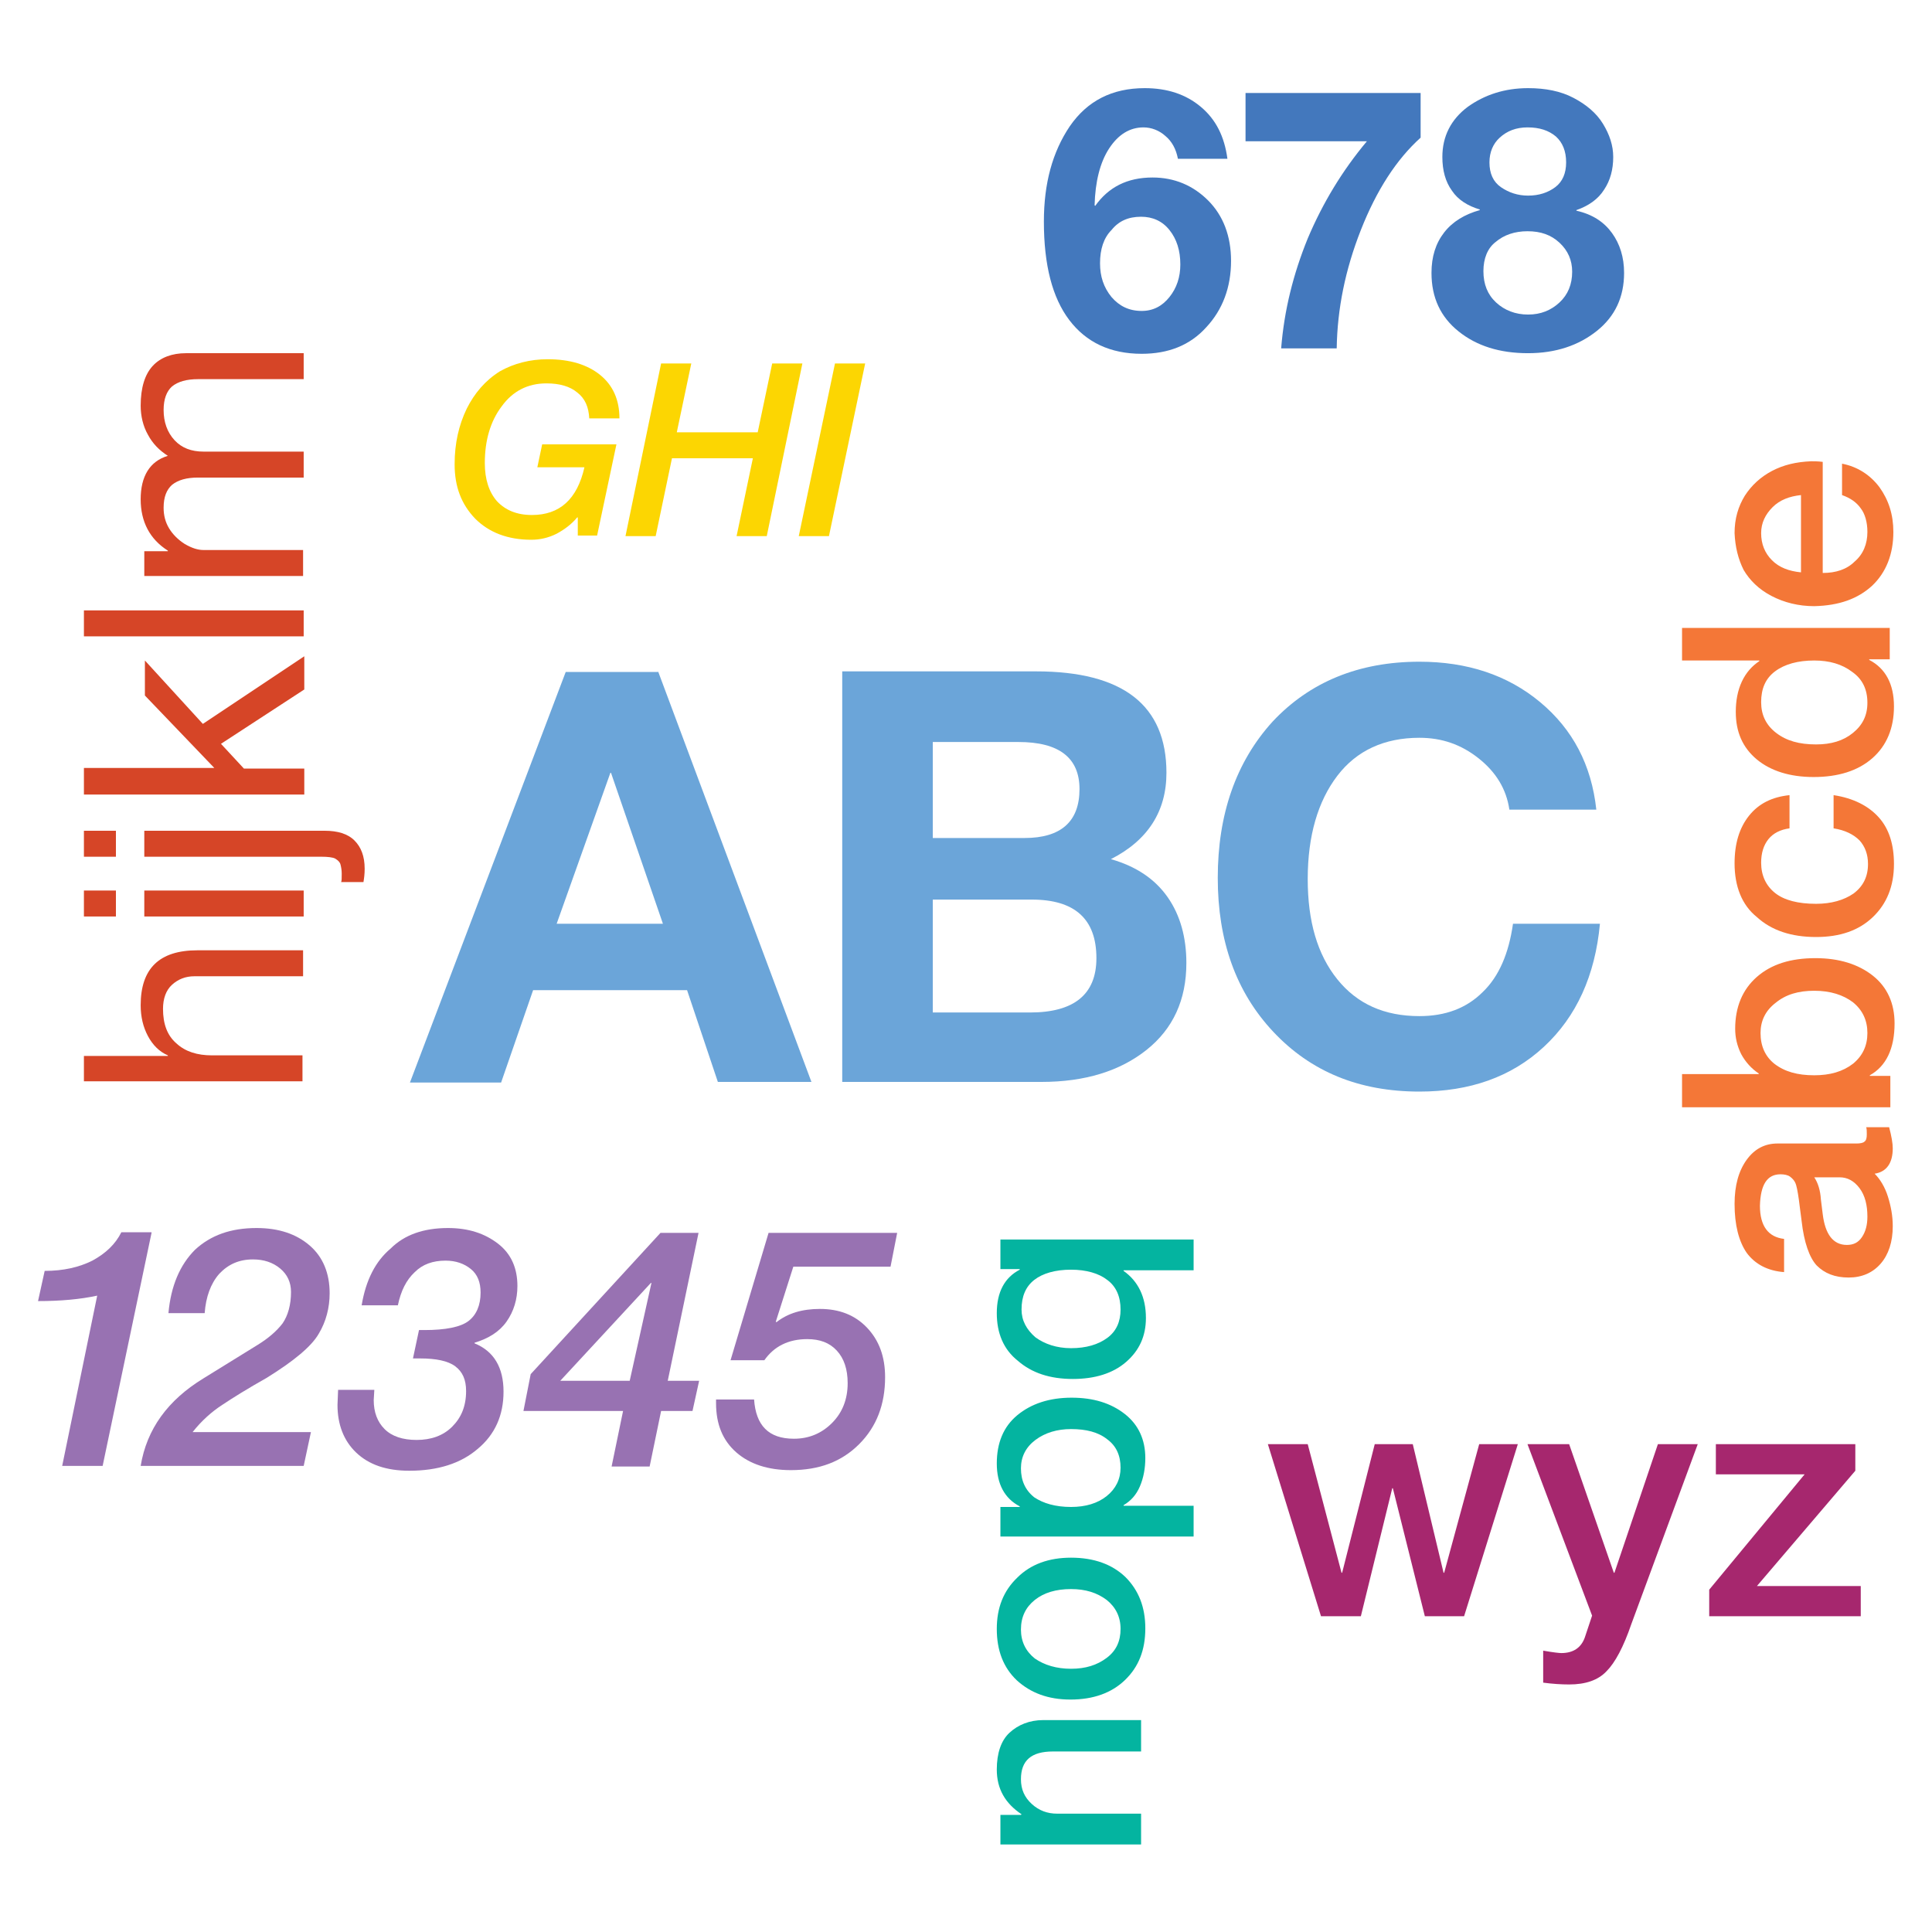
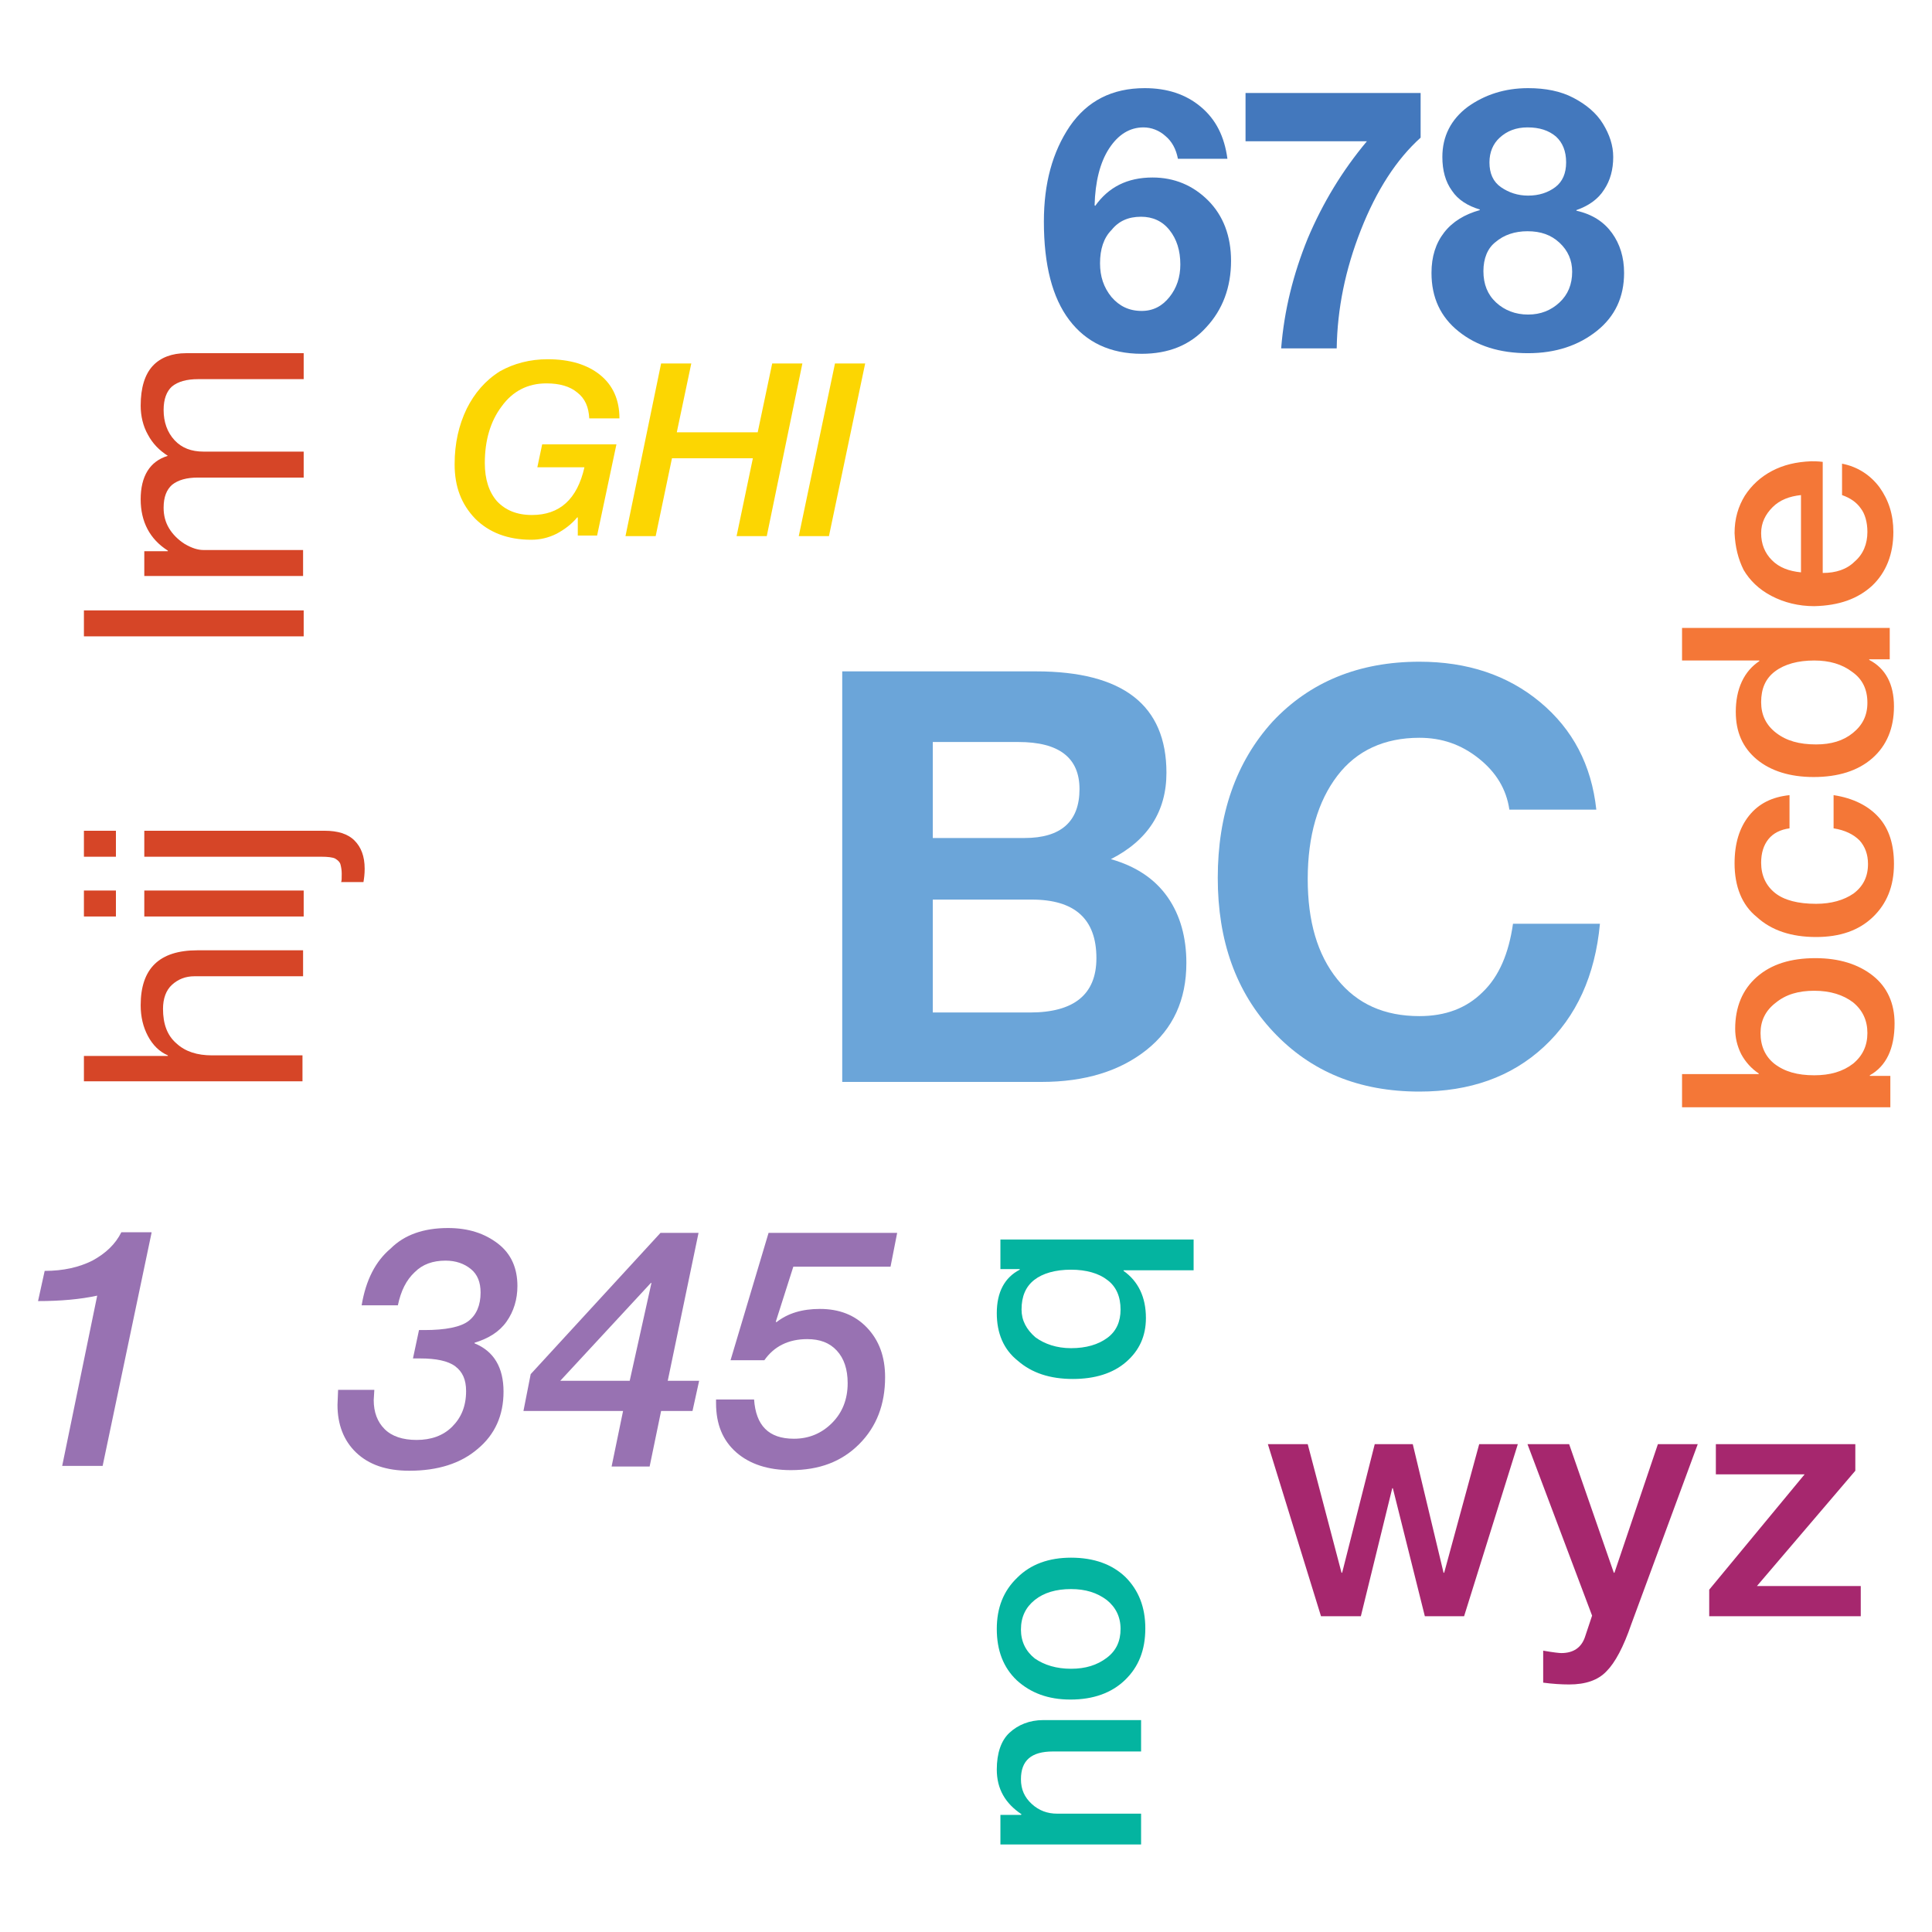
<svg xmlns="http://www.w3.org/2000/svg" version="1.1" id="Layer_1" x="0px" y="0px" width="320px" height="320px" viewBox="0 0 320 320" enable-background="new 0 0 320 320" xml:space="preserve">
  <g>
    <g>
-       <path fill="#6BA5D9" d="M109,111.2l25.4,68h-15.5l-5.1-15.2H88.3L83,179.3H67.9l25.8-68H109z M101.1,128l-8.9,25h17.6l-8.6-25    H101.1z" />
      <path fill="#6BA5D9" d="M171.6,111.2c14.4,0,21.6,5.6,21.6,16.8c0,6.4-3.1,11.2-9.2,14.3c4.2,1.2,7.3,3.3,9.4,6.3    c2.1,3,3.1,6.7,3.1,10.9c0,6.1-2.2,10.9-6.6,14.4c-4.4,3.5-10.2,5.3-17.4,5.3h-33v-68H171.6z M169.7,138.8c6,0,9.1-2.7,9.1-8.1    c0-5.2-3.4-7.8-10.1-7.8h-14.2v15.9H169.7z M170.6,167.7c7.3,0,11-3,11-9c0-6.5-3.6-9.7-10.7-9.7h-16.4v18.7H170.6z" />
      <path fill="#6BA5D9" d="M235.1,109.6c7.9,0,14.6,2.2,20,6.7c5.4,4.5,8.5,10.4,9.3,17.8H250c-0.5-3.4-2.2-6.2-5.1-8.5    c-2.9-2.3-6.1-3.4-9.8-3.4c-5.8,0-10.4,2.1-13.6,6.3c-3.2,4.2-4.9,9.9-4.9,17.1c0,7,1.6,12.5,4.9,16.6c3.3,4.1,7.8,6.1,13.6,6.1    c4.3,0,7.8-1.3,10.5-4c2.7-2.6,4.3-6.4,5-11.3H265c-0.8,8.6-3.9,15.4-9.3,20.4c-5.4,5-12.3,7.4-20.6,7.4c-10,0-18-3.3-24.2-9.9    c-6.2-6.6-9.2-15.1-9.2-25.5c0-10.5,3-19.2,9.1-25.9C216.9,113,225,109.6,235.1,109.6z" />
    </g>
    <g>
      <path fill="#4378BD" d="M189.6,14.6c3.7,0,6.8,1,9.3,3.1c2.5,2.1,3.9,4.9,4.4,8.6h-8.2c-0.3-1.6-1-2.9-2.1-3.8    c-1-0.9-2.3-1.4-3.6-1.4c-2.3,0-4.2,1.2-5.7,3.5s-2.3,5.5-2.4,9.4l0.1,0.1c2.2-3.1,5.3-4.7,9.5-4.7c3.6,0,6.7,1.3,9.2,3.8    c2.5,2.5,3.8,5.9,3.8,10c0,4.4-1.4,8.1-4.1,11c-2.7,3-6.3,4.4-10.7,4.4c-5.2,0-9.2-1.9-12-5.6c-2.8-3.7-4.2-9.1-4.2-16.3    c0-6.3,1.4-11.5,4.3-15.8C180.1,16.7,184.2,14.6,189.6,14.6z M182.2,43.6c0,2.2,0.6,4,1.9,5.6c1.3,1.5,2.9,2.3,5,2.3    c1.9,0,3.4-0.8,4.6-2.3c1.2-1.5,1.8-3.3,1.8-5.4c0-2.3-0.6-4.2-1.8-5.7c-1.2-1.5-2.8-2.2-4.7-2.2c-2.1,0-3.7,0.7-4.9,2.2    C182.8,39.4,182.2,41.3,182.2,43.6z" />
      <path fill="#4378BD" d="M235.3,15.4v7.4c-4,3.6-7.3,8.7-9.9,15.3c-2.6,6.6-3.9,13.1-4,19.6h-9.2c0.5-6.3,2-12.3,4.4-18.2    c2.5-5.9,5.7-11.2,9.8-16.1h-20.1v-8H235.3z" />
      <path fill="#4378BD" d="M253.1,14.6c2.9,0,5.4,0.5,7.5,1.6c2.1,1.1,3.8,2.5,4.9,4.3c1.1,1.8,1.7,3.6,1.7,5.5    c0,2.1-0.5,3.9-1.5,5.4c-1,1.6-2.6,2.7-4.6,3.4v0.1c2.7,0.6,4.6,1.9,5.9,3.7c1.3,1.8,2,4,2,6.6c0,4-1.5,7.2-4.5,9.6    c-3,2.4-6.8,3.7-11.4,3.7c-4.7,0-8.5-1.2-11.5-3.6c-3-2.4-4.5-5.6-4.5-9.7c0-2.7,0.7-4.9,2.1-6.7c1.4-1.8,3.4-3,5.9-3.7v-0.1    c-2-0.6-3.6-1.6-4.6-3.1c-1.1-1.5-1.6-3.4-1.6-5.6c0-3.4,1.4-6.2,4.2-8.3C245.9,15.7,249.2,14.6,253.1,14.6z M245.7,44.9    c0,2.2,0.7,3.9,2.1,5.2c1.4,1.3,3.2,2,5.3,2c2.1,0,3.8-0.7,5.2-2c1.4-1.3,2.1-3,2.1-5.1c0-1.9-0.7-3.5-2.1-4.8    c-1.4-1.3-3.1-1.9-5.3-1.9c-2.1,0-3.9,0.6-5.3,1.8C246.4,41.1,245.7,42.8,245.7,44.9z M246.7,26.9c0,1.8,0.6,3.2,1.9,4.1    c1.3,0.9,2.8,1.4,4.5,1.4c1.8,0,3.3-0.5,4.5-1.4c1.2-0.9,1.8-2.3,1.8-4.1c0-1.9-0.6-3.3-1.7-4.3c-1.2-1-2.7-1.5-4.7-1.5    c-1.9,0-3.4,0.6-4.6,1.7C247.3,23.8,246.7,25.2,246.7,26.9z" />
    </g>
    <g>
      <path fill="#04B4A0" d="M165.1,293.1c0-2.7,0.7-4.8,2.1-6.1s3.3-2.1,5.6-2.1h16.2v5.2h-14.6c-3.6,0-5.3,1.5-5.3,4.6    c0,1.7,0.6,3,1.8,4.1s2.6,1.6,4.2,1.6h13.9v5.1h-23.3v-4.9h3.4l0.1-0.1C166.5,298.7,165.1,296.3,165.1,293.1z" />
      <path fill="#04B4A0" d="M165.1,269.8c0-3.5,1.1-6.3,3.4-8.5c2.2-2.2,5.2-3.3,8.9-3.3c3.8,0,6.8,1.1,9,3.2c2.2,2.2,3.3,5,3.3,8.5    c0,3.6-1.1,6.4-3.4,8.6c-2.2,2.1-5.2,3.2-9,3.2c-3.7,0-6.6-1.1-8.9-3.2C166.2,276.2,165.1,273.4,165.1,269.8z M177.4,276.4    c2.4,0,4.3-0.6,5.9-1.8c1.6-1.2,2.3-2.8,2.3-4.8c0-2-0.8-3.6-2.3-4.8c-1.6-1.2-3.5-1.8-5.9-1.8c-2.5,0-4.5,0.6-6,1.8    c-1.5,1.2-2.3,2.8-2.3,4.9c0,2,0.8,3.6,2.3,4.8C173,275.8,175,276.4,177.4,276.4z" />
-       <path fill="#04B4A0" d="M165.1,242.4c0-3.4,1.1-6.1,3.4-8c2.3-1.9,5.3-2.9,9-2.9c3.6,0,6.5,0.9,8.8,2.7c2.3,1.8,3.4,4.3,3.4,7.3    c0,1.7-0.3,3.3-0.9,4.7c-0.6,1.4-1.5,2.4-2.7,3.1v0.1h11.6v5.1h-32v-4.9h3.2v-0.1C166.4,248.2,165.1,245.8,165.1,242.4z     M177.4,249.6c2.4,0,4.4-0.6,5.9-1.8c1.5-1.2,2.3-2.8,2.3-4.7c0-2-0.7-3.6-2.2-4.7c-1.5-1.2-3.5-1.7-6-1.7c-2.3,0-4.3,0.6-5.9,1.8    c-1.6,1.2-2.4,2.8-2.4,4.7c0,2,0.7,3.6,2.2,4.8C172.8,249,174.8,249.6,177.4,249.6z" />
      <path fill="#04B4A0" d="M165.1,217.5c0-3.5,1.3-5.9,3.8-7.2v-0.1h-3.2v-4.9h32v5.1h-11.6v0.1c2.4,1.7,3.7,4.3,3.7,7.8    c0,3-1.1,5.4-3.3,7.3s-5.2,2.8-8.8,2.8c-3.8,0-6.8-1-9.1-3C166.2,223.5,165.1,220.8,165.1,217.5z M177.4,223.3    c2.5,0,4.5-0.6,6-1.7c1.5-1.1,2.2-2.7,2.2-4.7c0-2.1-0.7-3.8-2.2-4.9c-1.4-1.1-3.5-1.7-6-1.7c-2.6,0-4.7,0.6-6.1,1.7    c-1.4,1.1-2.1,2.7-2.1,4.9c0,1.8,0.8,3.3,2.3,4.6C173,222.6,175,223.3,177.4,223.3z" />
    </g>
    <g>
-       <path fill="#F47737" d="M287.3,199.4c0-3.1,0.7-5.5,2-7.3c1.3-1.8,3-2.7,5.1-2.7h13.1c0.6,0,1.1-0.1,1.3-0.3    c0.3-0.2,0.4-0.6,0.4-1.2c0-0.5,0-0.9-0.1-1.2h3.8c0.4,1.5,0.6,2.7,0.6,3.5c0,2.4-1,3.9-3,4.2c0.9,0.9,1.7,2.2,2.2,3.8    c0.5,1.6,0.8,3.2,0.8,4.9c0,2.6-0.7,4.7-2,6.2c-1.3,1.5-3.1,2.3-5.3,2.3c-2.3,0-4-0.7-5.3-2c-1.2-1.3-2.1-3.8-2.5-7.4l-0.3-2.3    c-0.2-1.7-0.4-2.9-0.6-3.6c-0.2-0.7-0.6-1.1-1-1.4c-0.4-0.3-1-0.4-1.6-0.4c-2.2,0-3.3,1.7-3.4,5.2c0,3.4,1.4,5.2,4,5.5v5.5    c-2.7-0.2-4.8-1.3-6.2-3.2C288,205.6,287.3,202.9,287.3,199.4z M305.9,206.2c1.1,0,1.9-0.4,2.5-1.3c0.6-0.9,0.9-2,0.9-3.4    c0-1.9-0.4-3.5-1.3-4.7c-0.9-1.2-2-1.8-3.3-1.8h-4.2c0.6,0.9,1,2.1,1.1,3.7l0.3,2.4C302.3,204.4,303.6,206.2,305.9,206.2z" />
      <path fill="#F47737" d="M278.5,177.9h12.8v-0.1c-1.2-0.8-2.2-1.9-2.9-3.2c-0.7-1.4-1-2.8-1-4.2c0-3.6,1.2-6.5,3.6-8.6    c2.4-2.1,5.6-3.1,9.7-3.1c3.9,0,7.1,1,9.5,2.9c2.4,1.9,3.6,4.6,3.6,7.9c0,4.2-1.4,7.1-4.1,8.6v0.1h3.4v5.2h-34.5V177.9z     M300.5,178.1c2.6,0,4.7-0.6,6.4-1.9c1.6-1.3,2.4-3,2.4-5.1c0-2.1-0.8-3.8-2.4-5.1c-1.6-1.2-3.7-1.9-6.4-1.9c-2.6,0-4.7,0.6-6.4,2    c-1.7,1.3-2.5,3-2.5,5c0,2.2,0.8,3.9,2.3,5.1C295.6,177.5,297.7,178.1,300.5,178.1z" />
      <path fill="#F47737" d="M287.3,143c0-3.3,0.8-5.9,2.4-7.9c1.6-2,3.8-3.1,6.7-3.4v5.5c-1.5,0.2-2.7,0.8-3.5,1.8    c-0.8,1-1.2,2.3-1.2,3.9c0,2.1,0.8,3.8,2.3,5c1.5,1.2,3.8,1.8,6.8,1.8c2.5,0,4.6-0.6,6.2-1.7c1.6-1.2,2.4-2.8,2.4-4.9    c0-1.6-0.5-2.9-1.4-3.9c-1-1-2.4-1.7-4.3-2v-5.5c3.3,0.5,5.8,1.8,7.5,3.7c1.7,1.9,2.5,4.5,2.5,7.7c0,3.7-1.2,6.6-3.5,8.8    c-2.3,2.2-5.4,3.3-9.4,3.3c-4.1,0-7.4-1.1-9.8-3.3C288.5,149.9,287.3,146.8,287.3,143z" />
      <path fill="#F47737" d="M278.5,104H313v5.2h-3.4v0.1c2.7,1.4,4.1,4,4.1,7.7c0,3.6-1.2,6.5-3.6,8.6c-2.4,2.1-5.7,3.1-9.7,3.1    c-3.9,0-7.1-1-9.4-2.9c-2.4-2-3.5-4.6-3.5-7.9c0-1.8,0.3-3.5,1-5c0.7-1.5,1.7-2.6,2.9-3.4v-0.1h-12.8V104z M300.8,123.3    c2.5,0,4.5-0.6,6.1-1.9s2.4-2.9,2.4-5c0-2.2-0.8-3.9-2.5-5.1c-1.7-1.3-3.8-1.9-6.3-1.9c-2.7,0-4.9,0.6-6.5,1.8    c-1.6,1.2-2.3,2.9-2.3,5.1c0,2.1,0.8,3.8,2.5,5.1S298,123.3,300.8,123.3z" />
      <path fill="#F47737" d="M287.3,88.3c0-2.4,0.6-4.4,1.7-6.2c1.1-1.7,2.6-3.1,4.5-4.1c1.9-1,4-1.5,6.5-1.6c0.5,0,1.1,0,1.9,0.1v18.4    c2.2,0,4-0.6,5.3-1.9c1.4-1.2,2.1-2.9,2.1-4.9c0-1.6-0.4-3-1.1-3.9c-0.7-1-1.7-1.7-3.1-2.2v-5.2c2.6,0.5,4.7,1.9,6.2,3.9    c1.5,2.1,2.3,4.5,2.3,7.4c0,3.7-1.2,6.7-3.5,8.9c-2.4,2.2-5.5,3.3-9.6,3.4c-2.6,0-5-0.6-7.1-1.7c-2.1-1.1-3.6-2.6-4.6-4.3    C287.9,92.6,287.4,90.6,287.3,88.3z M298.3,82c-1.9,0.2-3.5,0.8-4.7,2c-1.2,1.2-1.9,2.6-1.9,4.3c0,1.8,0.6,3.3,1.8,4.5    c1.2,1.2,2.8,1.8,4.8,2V82z" />
    </g>
    <g>
      <path fill="#D64527" d="M13.9,174.9h13.9v-0.1c-1.4-0.6-2.5-1.7-3.3-3.2c-0.8-1.5-1.2-3.2-1.2-5.1c0-6.1,3.1-9.1,9.4-9.1h17.5v4.3    h-18c-1.5,0-2.7,0.5-3.7,1.4c-1,0.9-1.5,2.3-1.5,4c0,2.5,0.7,4.4,2.2,5.7c1.5,1.4,3.5,2,5.9,2h15v4.3H13.9V174.9z" />
      <path fill="#D64527" d="M13.9,147.5h5.3v4.3h-5.3V147.5z M23.9,147.5h26.4v4.3H23.9V147.5z" />
      <path fill="#D64527" d="M13.9,137.6h5.3v4.3h-5.3V137.6z M23.9,137.6h29.9c2.1,0,3.8,0.5,4.9,1.6c1.1,1.1,1.7,2.6,1.7,4.7    c0,0.9-0.1,1.6-0.2,2.2h-3.7c0.1-0.2,0.1-0.6,0.1-1.4c0-0.6-0.1-1.1-0.2-1.5c-0.1-0.4-0.4-0.7-0.9-1c-0.4-0.2-1.2-0.3-2.3-0.3    H23.9V137.6z" />
-       <path fill="#D64527" d="M13.9,127.2h21.6l-11.5-12v-5.8l9.6,10.5l16.8-11.2v5.5l-13.8,9l3.8,4.1h10v4.3H13.9V127.2z" />
      <path fill="#D64527" d="M13.9,101.1h36.4v4.3H13.9V101.1z" />
      <path fill="#D64527" d="M23.3,82.7c0-3.8,1.5-6.3,4.5-7.2c-1.4-0.9-2.5-2-3.3-3.5c-0.8-1.4-1.2-3.1-1.2-4.8c0-3,0.7-5.2,2-6.6    c1.3-1.4,3.2-2.1,5.5-2.1h19.5v4.3H32.8c-1.9,0-3.3,0.4-4.3,1.2c-0.9,0.8-1.4,2.1-1.4,3.9c0,2,0.6,3.7,1.8,5    c1.2,1.3,2.8,1.9,4.8,1.9h16.6v4.3H32.8c-1.9,0-3.3,0.4-4.3,1.2c-0.9,0.8-1.4,2-1.4,3.8c0,1.3,0.3,2.4,0.9,3.4    c0.6,1,1.5,1.9,2.6,2.6c1.2,0.7,2.2,1,3.1,1h16.5v4.3H23.9v-4.1h3.9v-0.1C24.8,89.3,23.3,86.4,23.3,82.7z" />
    </g>
    <g>
      <path fill="#FCD602" d="M90.7,59.5c3.7,0,6.6,0.9,8.7,2.6c2.1,1.7,3.2,4.1,3.2,7.2h-5c-0.1-1.9-0.7-3.3-2-4.3    c-1.2-1-2.9-1.5-5.1-1.5c-3.1,0-5.6,1.3-7.4,3.8c-1.9,2.5-2.8,5.7-2.8,9.4c0,2.7,0.7,4.8,2,6.3c1.4,1.5,3.3,2.3,5.8,2.3    c4.6,0,7.5-2.6,8.7-7.9H89l0.8-3.8h12.3l-3.2,15.1h-3.2v-3h-0.1c-0.9,1.1-2.1,2-3.4,2.7c-1.4,0.7-2.8,1-4.2,1    c-3.9,0-7-1.2-9.3-3.5c-2.3-2.4-3.4-5.3-3.4-9c0-3.5,0.7-6.5,2-9.2c1.3-2.6,3.1-4.7,5.5-6.2C85.1,60.2,87.8,59.5,90.7,59.5z" />
      <path fill="#FCD602" d="M114.5,60.2l-2.4,11.4h13.4l2.4-11.4h5l-5.9,28.6h-5l2.7-12.9h-13.4l-2.7,12.9h-5l5.9-28.6H114.5z" />
      <path fill="#FCD602" d="M143.3,60.2l-6,28.6h-5l6-28.6H143.3z" />
    </g>
    <g>
      <path fill="#A6276E" d="M216.6,239.2l5.6,21.3h0.1l5.4-21.3h6.3l5.1,21.3h0.1l5.8-21.3h6.4l-8.9,28.5H236l-5.3-21.2h-0.1    l-5.2,21.2h-6.6l-8.8-28.5H216.6z" />
      <path fill="#A6276E" d="M259.9,239.2l7.4,21.3h0.1l7.2-21.3h6.6l-11,29.8c-1.3,3.8-2.7,6.4-4.1,7.8c-1.4,1.5-3.5,2.2-6.2,2.2    c-1.3,0-2.8-0.1-4.3-0.3v-5.3c1.7,0.3,2.7,0.4,3,0.4c2,0,3.3-0.9,3.9-2.6l1.2-3.6L253,239.2H259.9z" />
      <path fill="#A6276E" d="M307.3,239.2v4.4L291,262.7h17.2v5h-25.1v-4.4l15.8-19.1h-14.7v-5H307.3z" />
    </g>
    <g>
      <path fill="#9872B2" d="M25.1,204.2L17,242.8h-6.7l5.8-28.2c-2.8,0.6-6,0.9-9.8,0.9l1.1-5c3.1,0,5.7-0.6,7.9-1.7    c2.2-1.2,3.8-2.7,4.8-4.7H25.1z" />
-       <path fill="#9872B2" d="M42.5,203.4c3.7,0,6.6,1,8.8,2.9c2.2,1.9,3.3,4.6,3.3,7.9c0,2.4-0.6,4.7-1.8,6.7c-1.2,2.1-4.1,4.5-8.6,7.3    c-3.2,1.8-5.6,3.3-7.4,4.5c-1.7,1.1-3.4,2.6-4.9,4.5h19.6l-1.2,5.6H23.3c1-6.1,4.5-10.9,10.4-14.5l8.9-5.5    c1.8-1.1,3.2-2.3,4.2-3.6c0.9-1.3,1.4-3.1,1.4-5.2c0-1.6-0.6-2.9-1.8-3.9c-1.2-1-2.7-1.5-4.5-1.5c-2.3,0-4.1,0.8-5.6,2.4    c-1.4,1.6-2.2,3.8-2.4,6.5h-6c0.4-4.5,1.9-8,4.4-10.5C34.9,204.6,38.2,203.4,42.5,203.4z" />
      <path fill="#9872B2" d="M74.2,203.4c3.4,0,6.1,0.9,8.3,2.6s3.2,4.1,3.2,7c0,2.2-0.6,4.2-1.8,5.9s-3,2.8-5.3,3.5v0.1    c3.2,1.3,4.8,4,4.8,8c0,3.9-1.4,7.1-4.3,9.5c-2.8,2.4-6.6,3.6-11.3,3.6c-3.8,0-6.7-1-8.8-3c-2.1-2-3.1-4.7-3.1-7.9l0.1-2.5h6    l-0.1,1.7c0,2,0.6,3.6,1.8,4.8c1.2,1.2,3,1.8,5.3,1.8c2.4,0,4.4-0.7,5.9-2.2c1.5-1.5,2.3-3.4,2.3-5.9c0-1.9-0.6-3.2-1.8-4.1    c-1.2-0.9-3.2-1.3-5.8-1.3h-1.2l1-4.7h0.9c3.5,0,6-0.5,7.3-1.5c1.3-1,2-2.6,2-4.7c0-1.7-0.5-3-1.6-3.9c-1.1-0.9-2.5-1.4-4.2-1.4    c-2.1,0-3.8,0.6-5.1,1.9c-1.4,1.3-2.3,3.1-2.8,5.5h-6c0.7-4.2,2.3-7.3,4.8-9.4C67,204.5,70.2,203.4,74.2,203.4z" />
      <path fill="#9872B2" d="M115.7,204.2l-5.1,24.5h5.2l-1.1,5h-5.2l-1.9,9.2h-6.3l1.9-9.2H86.7l1.2-6.1l21.5-23.4H115.7z M92.8,228.7    h11.5l3.6-16.2h-0.1L92.8,228.7z" />
      <path fill="#9872B2" d="M148.6,204.2l-1.1,5.6h-16.1l-2.9,9.1l0.1,0.1c1.9-1.5,4.3-2.2,7.2-2.2c3.2,0,5.8,1,7.8,3.1    c2,2.1,3,4.8,3,8.2c0,4.5-1.4,8.2-4.3,11.1c-2.9,2.9-6.6,4.3-11.3,4.3c-3.8,0-6.8-1-9-2.9c-2.3-2-3.4-4.7-3.4-8.2v-0.6h6.3    c0.3,4.3,2.4,6.5,6.6,6.5c2.5,0,4.6-0.9,6.3-2.6c1.7-1.7,2.6-3.9,2.6-6.6c0-2.3-0.6-4.1-1.8-5.4c-1.2-1.3-2.8-1.9-4.9-1.9    c-3.1,0-5.5,1.2-7.1,3.5H121l6.3-21.1H148.6z" />
    </g>
  </g>
</svg>